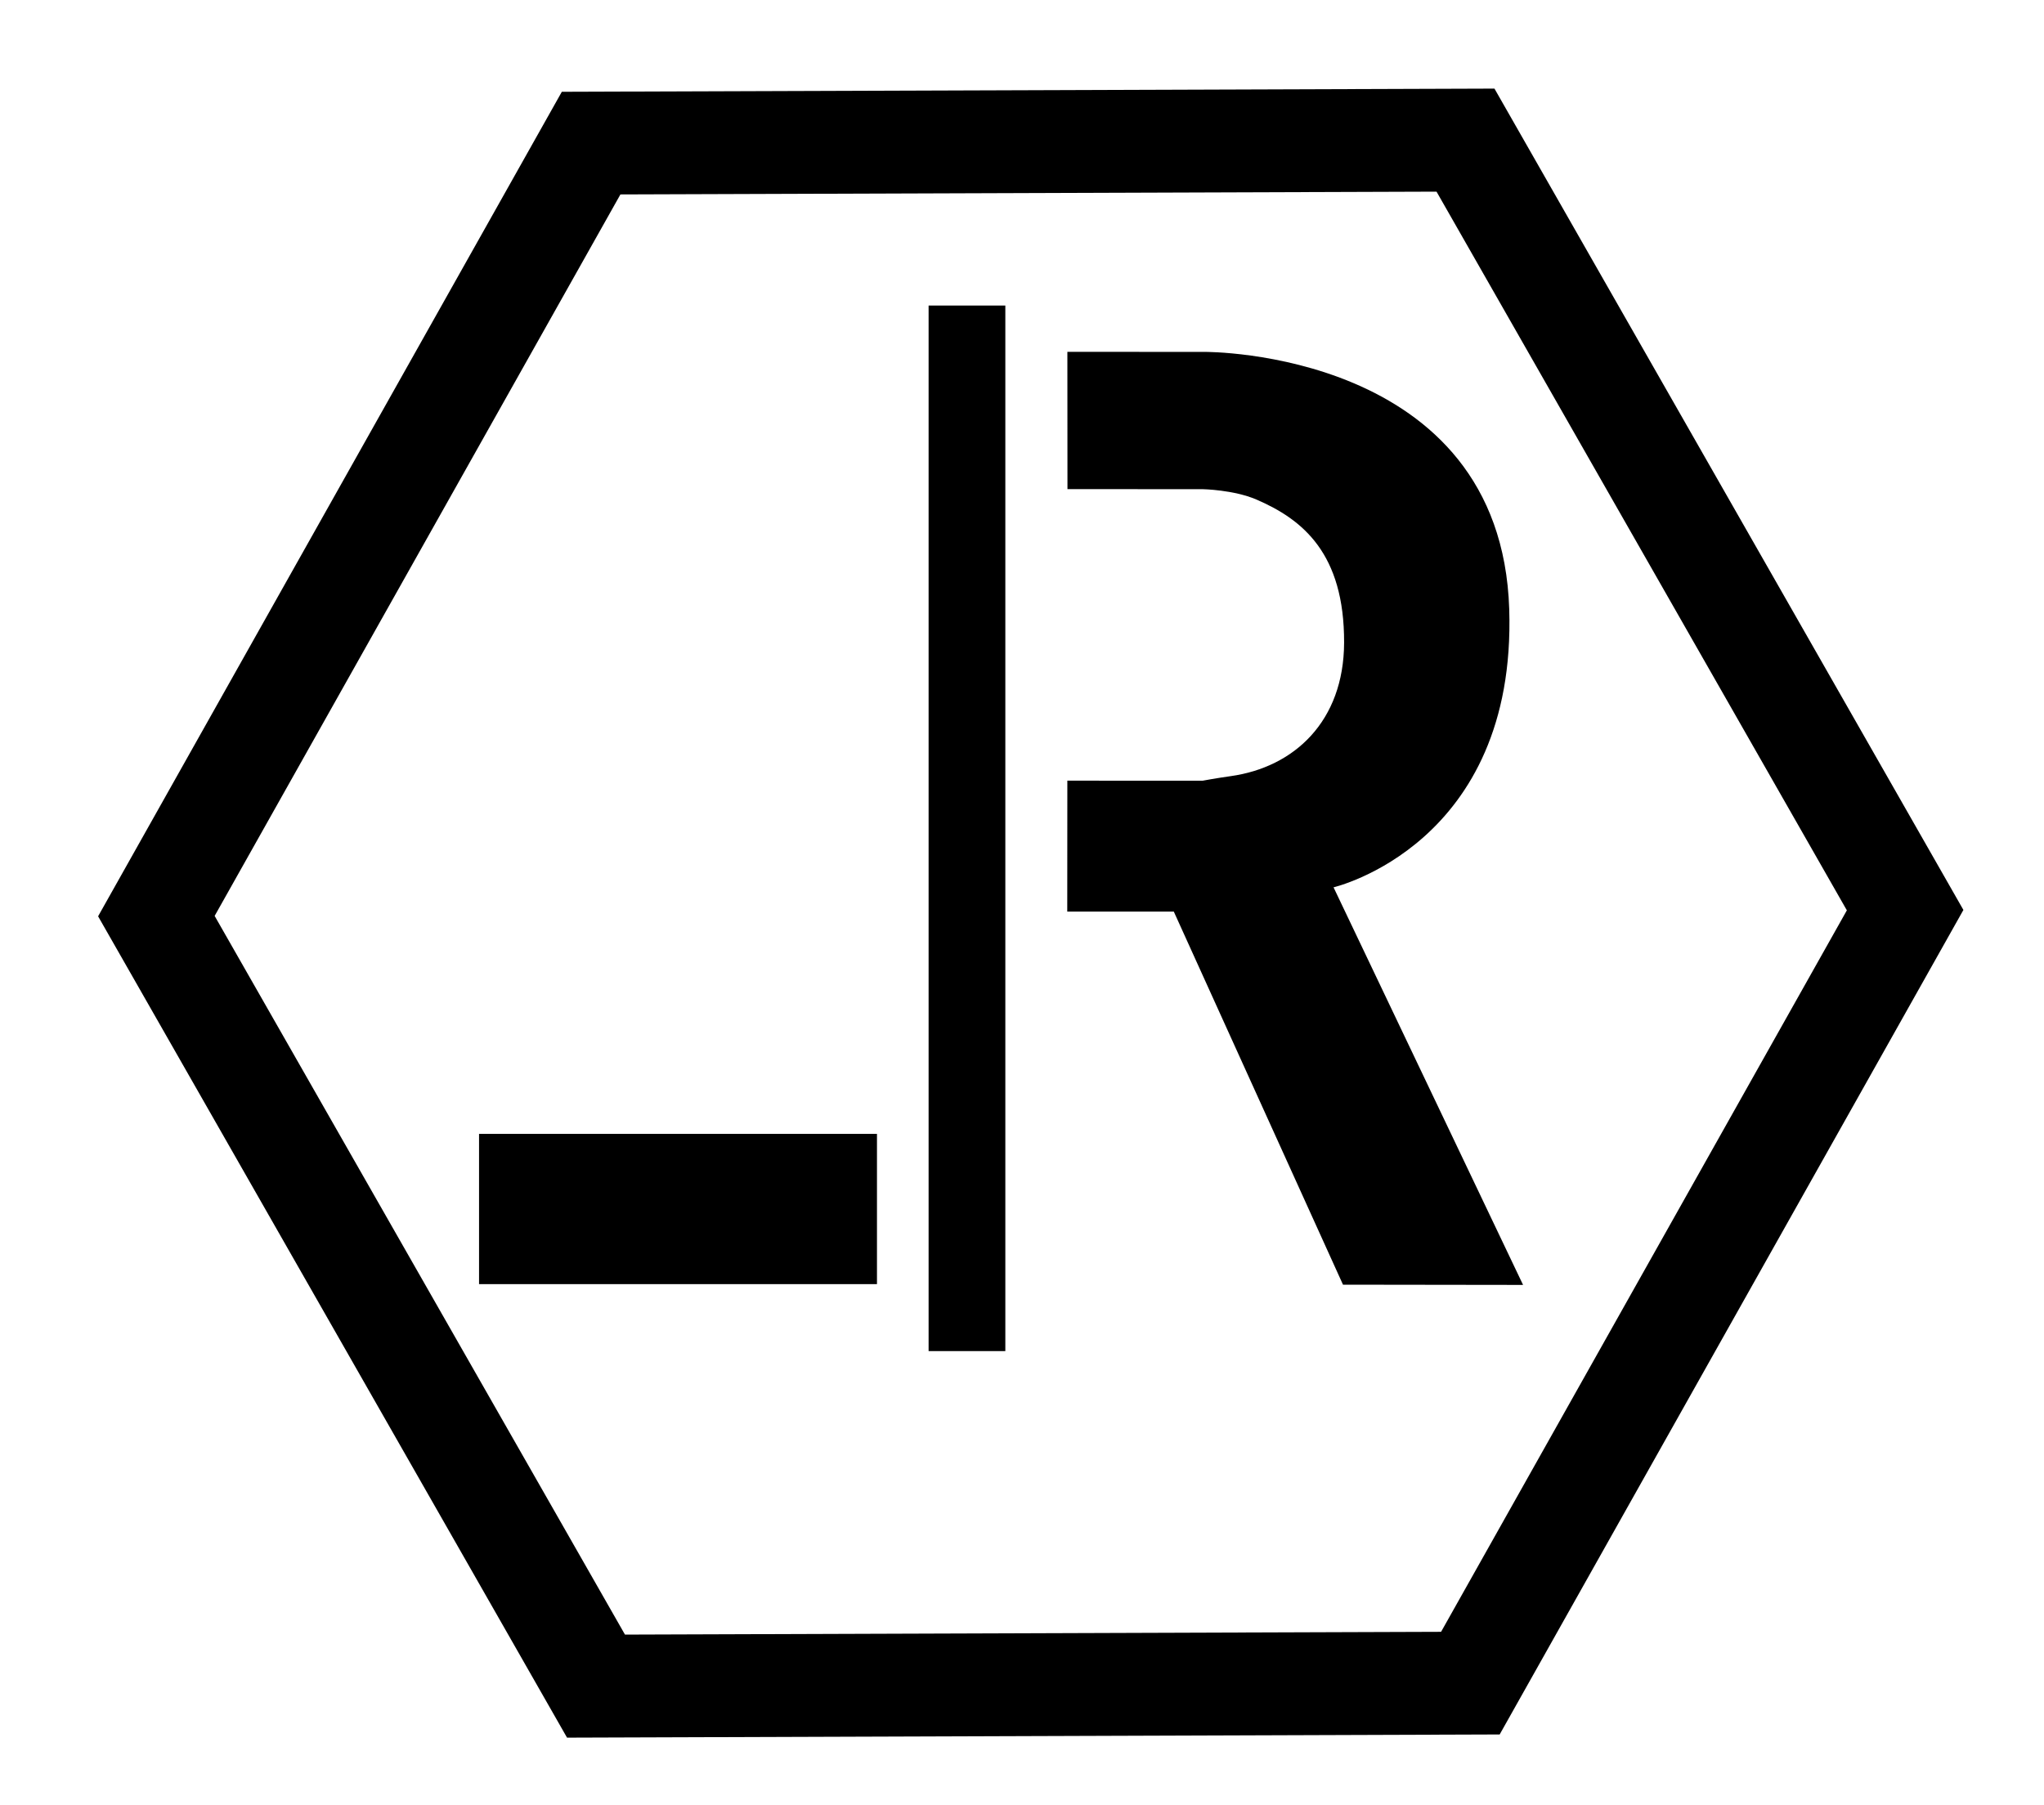
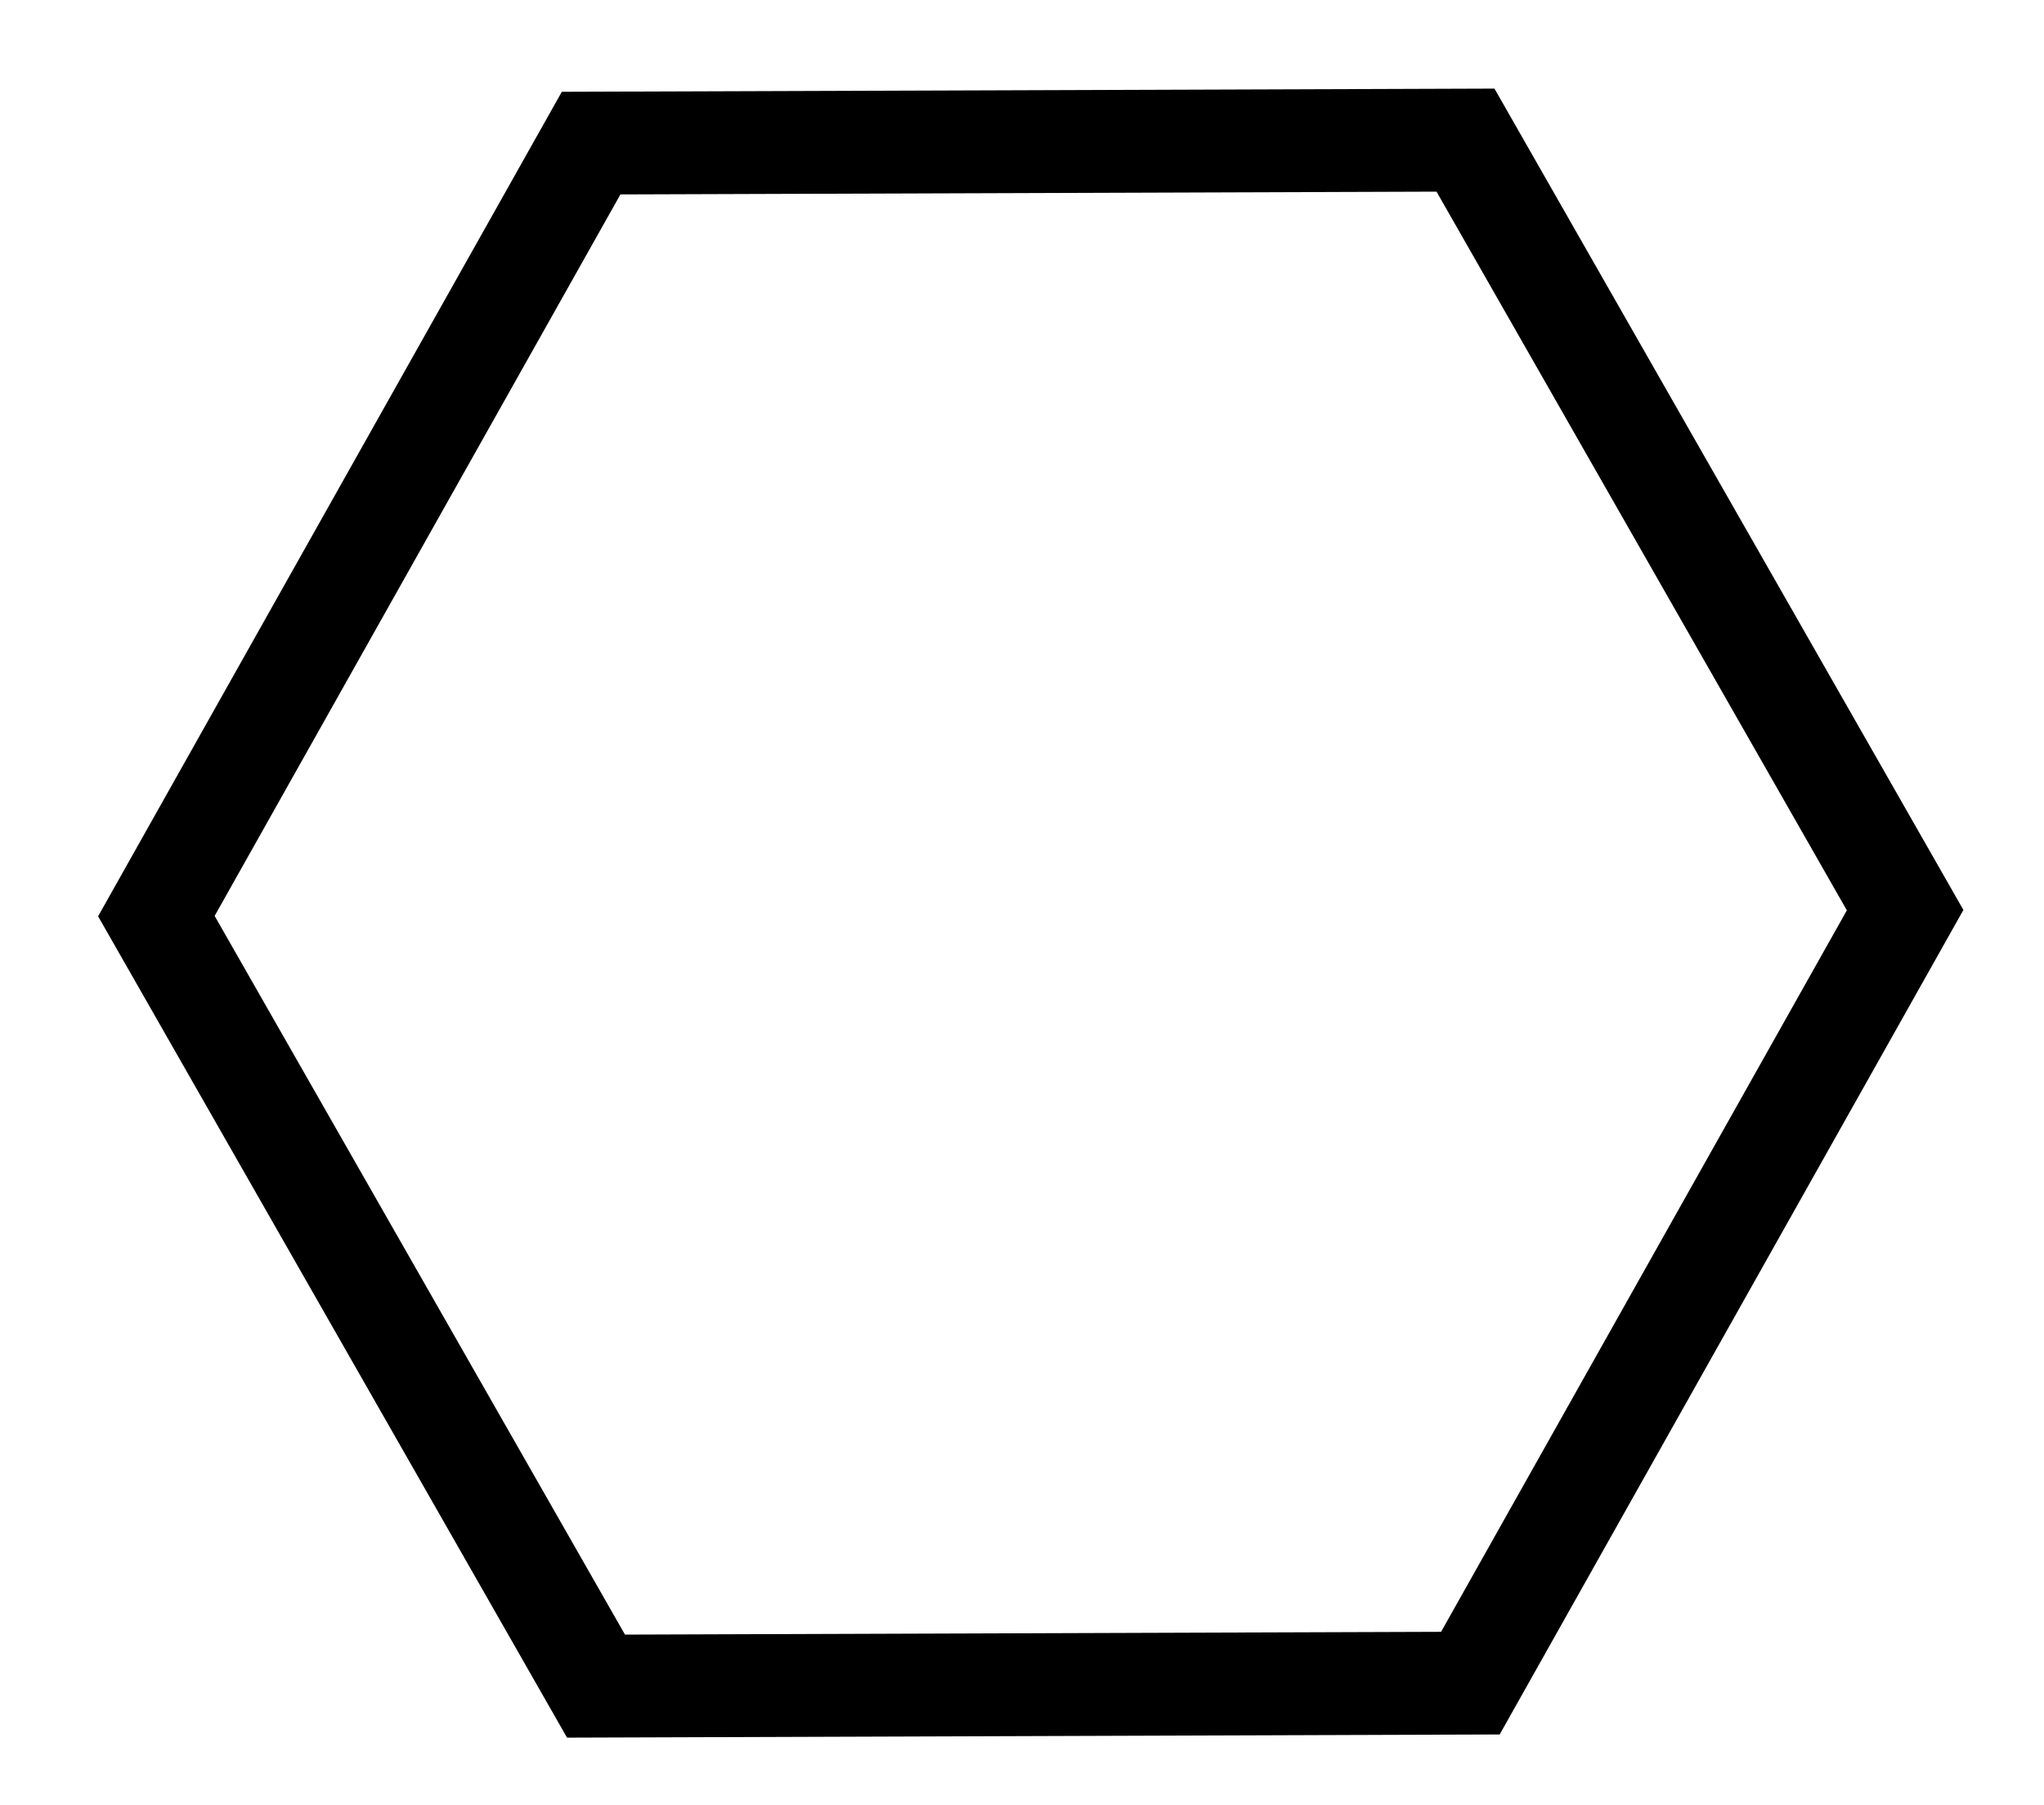
<svg xmlns="http://www.w3.org/2000/svg" xmlns:ns1="http://www.inkscape.org/namespaces/inkscape" xmlns:ns2="http://sodipodi.sourceforge.net/DTD/sodipodi-0.dtd" width="67.932mm" height="60mm" viewBox="0 0 67.932 60" version="1.1" id="svg5" ns1:version="1.2 (dc2aedaf03, 2022-05-15)" ns2:docname="logo-plain-thck-lowsize.svg" ns1:export-filename="raster/logo-plain-thick-lowsize.png" ns1:export-xdpi="96" ns1:export-ydpi="96">
  <ns2:namedview id="namedview7" pagecolor="#ffffff" bordercolor="#666666" borderopacity="1.0" ns1:showpageshadow="2" ns1:pageopacity="0.0" ns1:pagecheckerboard="true" ns1:deskcolor="#d1d1d1" ns1:document-units="mm" showgrid="false" ns1:zoom="6.1665596" ns1:cx="140.43487" ns1:cy="120.97507" ns1:window-width="2560" ns1:window-height="1416" ns1:window-x="1920" ns1:window-y="480" ns1:window-maximized="1" ns1:current-layer="layer2" showguides="false" />
  <defs id="defs2">
    <linearGradient id="linearGradient1174" ns1:swatch="solid">
      <stop style="stop-color:#000000;stop-opacity:1;" offset="0" id="stop1172" />
    </linearGradient>
  </defs>
  <g ns1:label="Layer 1" ns1:groupmode="layer" id="layer1" transform="translate(-4,-4.188)" />
  <g ns1:groupmode="layer" id="layer2" ns1:label="Layer 2">
-     <rect style="stroke-width:2.2;fill:#000000;" id="rect434-8" width="2.55" height="34.754" x="30.862" y="10.156" ns1:label="bar" />
    <path ns2:type="star" style="stroke-opacity:1;stroke-dasharray:none;stroke-width:0.517;stroke:#000000;fill-rule:nonzero;fill-opacity:0;fill:#000000;" id="path488-8" ns1:flatsided="true" ns2:sides="6" ns2:cx="88.976707" ns2:cy="18.758171" ns2:r1="4.4786382" ns2:r2="3.8786147" ns2:arg1="1.043943" ns2:arg2="1.5675417" ns1:rounded="0" ns1:randomized="0" d="m 91.229,22.629 -4.479,0.015 -2.252,-3.871 2.227,-3.886 4.479,-0.015 2.252,3.871 z" transform="matrix(6.488,0,0,6.612,-543.026,-93.676)" ns1:label="hex" ns1:transform-center-x="-5.5645232e-05" ns1:transform-center-y="1.1139276e-05" />
-     <rect style="stroke-opacity:1;stroke-width:0.251;stroke:none;fill-rule:nonzero;fill-opacity:1;fill:#000000;" id="rect4417" width="13.225" height="4.994" x="15.921" y="37.69" ns1:label="logo_l" />
-     <path style="stroke-opacity:1;stroke-linejoin:miter;stroke-linecap:butt;stroke-width:0.251px;stroke:none;fill-opacity:1;fill:#000000;" d="m 35.474,11.695 4.57,0.002 c 0,0 9.841,-0.068 10.115,8.552 0.249,7.83 -5.839,9.245 -5.839,9.245 l 6.299,13.216 -5.985,-0.008 -5.623,-12.401 -3.541,4.1e-5 0.003,-4.352 4.503,2.51e-4 c 0,0 0.428,-0.081 0.922,-0.15 2.112,-0.294 3.764,-1.821 3.773,-4.437 0.01,-2.961 -1.372,-4.096 -2.92,-4.76 -0.753,-0.323 -1.78,-0.342 -1.78,-0.342 l -4.494,-0.002 z" id="path4996" ns2:nodetypes="ccscccccccsssccc" />
  </g>
</svg>